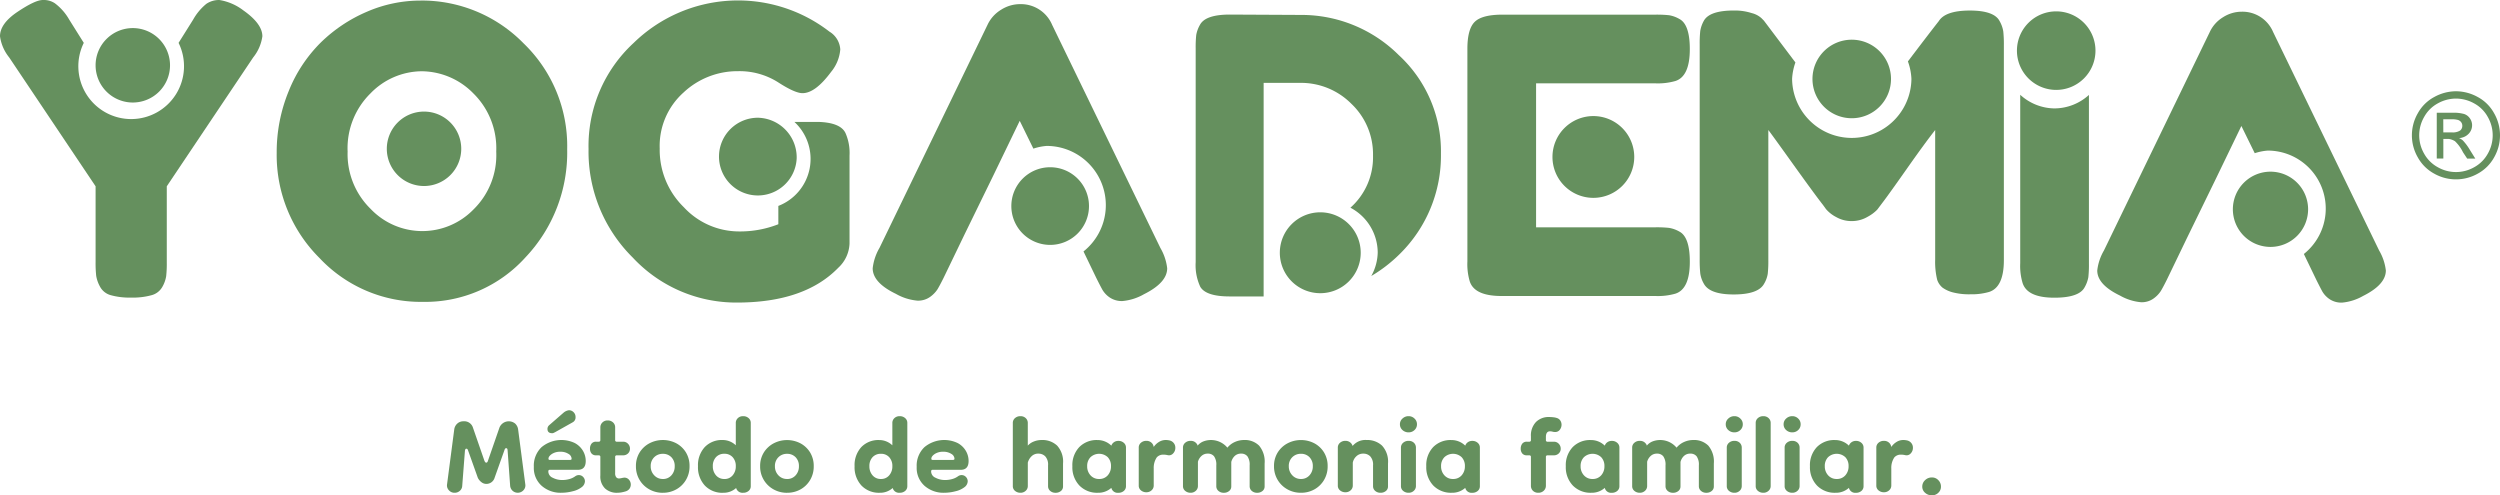
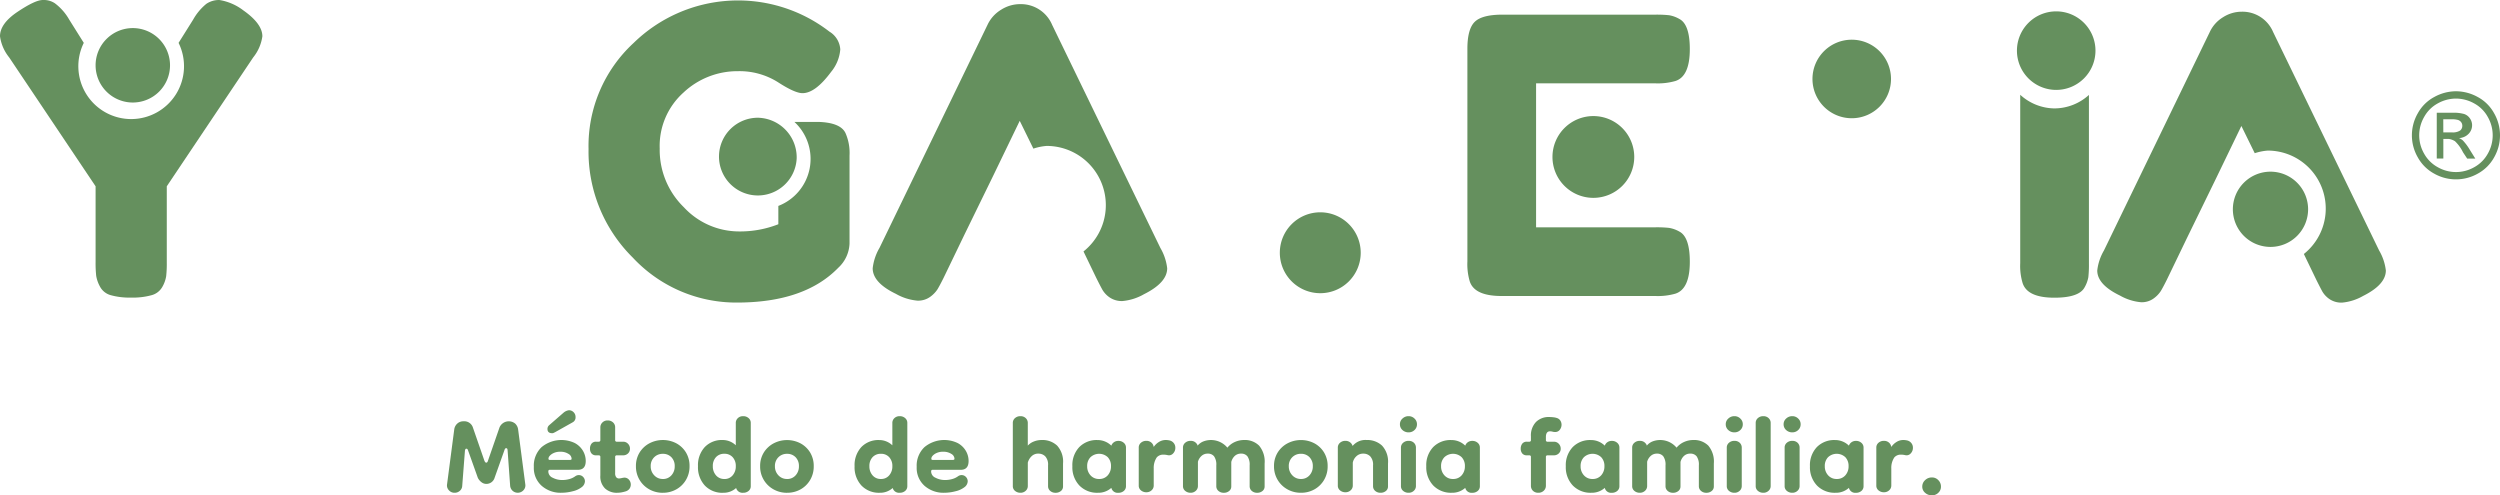
<svg xmlns="http://www.w3.org/2000/svg" width="382" height="75.683" viewBox="0 0 382 75.683">
  <g id="Grupo_12755" data-name="Grupo 12755" transform="translate(-12295 -4097.483)">
    <path id="Caminho_271" data-name="Caminho 271" d="M374.643,123a6.9,6.9,0,0,1,3.31.87,6.184,6.184,0,0,1,2.516,2.489,6.767,6.767,0,0,1,.013,6.722,6.259,6.259,0,0,1-2.489,2.493,6.765,6.765,0,0,1-6.7,0,6.283,6.283,0,0,1-2.494-2.493,6.734,6.734,0,0,1,.013-6.722,6.206,6.206,0,0,1,2.52-2.489,6.9,6.9,0,0,1,3.31-.87m0,1.115a5.736,5.736,0,0,0-2.761.727,5.213,5.213,0,0,0-2.1,2.078,5.6,5.6,0,0,0-.013,5.6,5.286,5.286,0,0,0,2.083,2.079,5.609,5.609,0,0,0,5.584,0,5.249,5.249,0,0,0,2.078-2.079,5.623,5.623,0,0,0-.013-5.6,5.182,5.182,0,0,0-2.1-2.078,5.743,5.743,0,0,0-2.756-.727m-2.938,9.167v-7h2.406a5.875,5.875,0,0,1,1.785.194,1.728,1.728,0,0,1,.88.677,1.794,1.794,0,0,1,.328,1.026,1.867,1.867,0,0,1-.548,1.337,2.163,2.163,0,0,1-1.453.638,1.914,1.914,0,0,1,.6.371,7.946,7.946,0,0,1,1.035,1.389l.854,1.371h-1.24l-.642-.969a5.854,5.854,0,0,0-1.222-1.686,2.484,2.484,0,0,0-.936-.347h-.841v3Zm1-4H374a2.1,2.1,0,0,0,1.271-.278.9.9,0,0,0,.338-.735.893.893,0,0,0-.163-.526.967.967,0,0,0-.453-.347,3.354,3.354,0,0,0-1.074-.115h-1.217Z" transform="translate(12295.631 3988.429)" fill="#65905e" />
-     <path id="Caminho_272" data-name="Caminho 272" d="M107.422.167A21.754,21.754,0,0,1,123.158,6.7a21.776,21.776,0,0,1,6.67,16.208A23.262,23.262,0,0,1,123.463,39.4a20.623,20.623,0,0,1-15.673,6.809A21.233,21.233,0,0,1,91.964,39.49a22.175,22.175,0,0,1-6.522-16A24.543,24.543,0,0,1,87.28,14a21.951,21.951,0,0,1,4.9-7.42,23,23,0,0,1,7.041-4.7,20.6,20.6,0,0,1,8.2-1.709M96.281,23.185A11.689,11.689,0,0,0,99.8,32.008a10.9,10.9,0,0,0,15.7.093,11.6,11.6,0,0,0,3.488-8.854,11.751,11.751,0,0,0-3.519-8.916,11.144,11.144,0,0,0-7.866-3.358,10.993,10.993,0,0,0-7.839,3.389,11.751,11.751,0,0,0-3.488,8.823" transform="translate(12251.837 4097.399)" fill="#65905e" />
    <path id="Caminho_273" data-name="Caminho 273" d="M221.006,20.409q-.745-1.585-4.056-1.708H213.2a7.7,7.7,0,0,1-2.458,12.831v2.8a15.987,15.987,0,0,1-6.084,1.1,11.507,11.507,0,0,1-8.353-3.695,12.217,12.217,0,0,1-3.69-8.977,10.942,10.942,0,0,1,3.628-8.545,12.027,12.027,0,0,1,8.291-3.269,11.011,11.011,0,0,1,6.146,1.681q2.586,1.677,3.752,1.677c1.31,0,2.759-1.077,4.359-3.235a6.159,6.159,0,0,0,1.414-3.451A3.416,3.416,0,0,0,218.544,4.9,22.842,22.842,0,0,0,188.622,6.64a21.39,21.39,0,0,0-6.881,16.212A22.761,22.761,0,0,0,188.5,39.43,21.594,21.594,0,0,0,204.418,46.3q10.316,0,15.478-5.313a5.3,5.3,0,0,0,1.724-3.722V23.829a7.557,7.557,0,0,0-.614-3.42" transform="translate(12203.189 4097.414)" fill="#65905e" />
    <path id="Caminho_274" data-name="Caminho 274" d="M233.9,42.534a5.938,5.938,0,1,1-5.933-6.18,6.061,6.061,0,0,1,5.933,6.18" transform="translate(12182.834 4079.119)" fill="#65905e" />
-     <path id="Caminho_275" data-name="Caminho 275" d="M130.818,40.14a5.686,5.686,0,1,1-5.686-5.686,5.686,5.686,0,0,1,5.686,5.686" transform="translate(12234.659 4080.079)" fill="#65905e" />
    <path id="Caminho_276" data-name="Caminho 276" d="M37.1,1.523A8.2,8.2,0,0,0,33.521,0a3.452,3.452,0,0,0-1.986.582,8.363,8.363,0,0,0-2.017,2.408L27.286,6.55a8.073,8.073,0,1,1-14.483,0l-2.232-3.56a8.152,8.152,0,0,0-2.2-2.5A3.077,3.077,0,0,0,6.538,0Q5.381,0,2.689,1.8T0,5.547A6.588,6.588,0,0,0,1.407,8.779l13.2,19.686v11.52a18.25,18.25,0,0,0,.092,2.164,5.2,5.2,0,0,0,.58,1.644,2.646,2.646,0,0,0,1.65,1.311,10.718,10.718,0,0,0,3.118.367,10.711,10.711,0,0,0,3.115-.367,2.671,2.671,0,0,0,1.649-1.28,4.808,4.808,0,0,0,.58-1.617,17.4,17.4,0,0,0,.093-2.1V28.465l13.2-19.686A6.588,6.588,0,0,0,40.09,5.547q0-1.946-2.995-4.023" transform="translate(12295 4097.484)" fill="#65905e" />
    <path id="Caminho_277" data-name="Caminho 277" d="M40.89,14.36A5.686,5.686,0,1,1,35.2,8.674,5.686,5.686,0,0,1,40.89,14.36" transform="translate(12280.089 4093.102)" fill="#65905e" />
    <path id="Caminho_278" data-name="Caminho 278" d="M287.909,27.47l4.041-8.364,2.084,4.247a8.6,8.6,0,0,1,2.02-.412,9.046,9.046,0,0,1,5.64,16.123l1.948,4.038q.609,1.219.949,1.831a3.721,3.721,0,0,0,1.1,1.16,3.3,3.3,0,0,0,1.965.549,8.047,8.047,0,0,0,3.272-1.04c2.364-1.18,3.553-2.5,3.553-3.969a7.96,7.96,0,0,0-1.044-3.111L296.906,4.452a5.181,5.181,0,0,0-4.894-3.177,5.406,5.406,0,0,0-2.907.855A5.332,5.332,0,0,0,287.05,4.39L270.521,38.523a7.921,7.921,0,0,0-1.038,3.111q0,2.2,3.546,3.911a8.08,8.08,0,0,0,3.278,1.036,3.14,3.14,0,0,0,1.959-.58,4.414,4.414,0,0,0,1.1-1.128q.34-.551.948-1.77l3.183-6.6Z" transform="translate(12158.865 4096.84)" fill="#65905e" />
-     <path id="Caminho_279" data-name="Caminho 279" d="M324.159,57.573a5.933,5.933,0,1,1-5.933-5.933,5.934,5.934,0,0,1,5.933,5.933" transform="translate(12137.239 4071.397)" fill="#65905e" />
    <path id="Caminho_280" data-name="Caminho 280" d="M89.9,126.594v5.5h18.272a17.423,17.423,0,0,1,2.045.088,4.777,4.777,0,0,1,1.574.563q1.6.832,1.6,4.623,0,4.153-2.2,4.865a9.773,9.773,0,0,1-3.082.358H84.624q-4.153,0-4.865-2.257a9.281,9.281,0,0,1-.355-3.024V104.821q0-3.022,1.125-4.124T84.8,99.6h23.371a17.426,17.426,0,0,1,2.045.088,4.652,4.652,0,0,1,1.574.569q1.6.832,1.6,4.62,0,4.15-2.2,4.862a9.789,9.789,0,0,1-3.082.358H89.9v16.495Zm15-5.248a6.248,6.248,0,1,1-6.248-6.248,6.248,6.248,0,0,1,6.248,6.248" transform="translate(12439.813 4000.121)" fill="#65905e" />
-     <path id="Caminho_281" data-name="Caminho 281" d="M10.851,131.685V109.929h5.632a10.835,10.835,0,0,1,7.77,3.192,10.614,10.614,0,0,1,3.311,7.95,10.283,10.283,0,0,1-3.4,7.886c-.02.018-.043.022-.062.041a7.791,7.791,0,0,1,4.18,6.833,7.686,7.686,0,0,1-.986,3.611,22.078,22.078,0,0,0,4.346-3.358,21.061,21.061,0,0,0,6.3-15.337,19.982,19.982,0,0,0-6.452-15.07,21.07,21.07,0,0,0-14.951-6.13L5.695,99.492q-3.76,0-4.584,1.588a4.764,4.764,0,0,0-.558,1.52,17.365,17.365,0,0,0-.087,2.062v32.669a7.817,7.817,0,0,0,.706,3.762q.879,1.465,4.464,1.469h5.214Z" transform="translate(12477.233 4000.217)" fill="#65905e" />
    <path id="Caminho_282" data-name="Caminho 282" d="M38.808,166.733a6.18,6.18,0,1,1-6.18-6.18,6.18,6.18,0,0,1,6.18,6.18" transform="translate(12464.109 3969.371)" fill="#65905e" />
-     <path id="Caminho_283" data-name="Caminho 283" d="M196.747,101.555a4.662,4.662,0,0,0-.565-1.6c-.55-1.07-2.073-1.612-4.55-1.612s-4.072.542-4.739,1.612c-1.066,1.355-2.665,3.444-4.723,6.163a8.867,8.867,0,0,1,.538,2.667,9.117,9.117,0,0,1-18.233,0,8.851,8.851,0,0,1,.507-2.51l-4.807-6.379-.351-.358a3.414,3.414,0,0,0-1.5-.8,8.42,8.42,0,0,0-2.735-.4q-3.706,0-4.59,1.553a4.775,4.775,0,0,0-.558,1.574,17.74,17.74,0,0,0-.087,2.051v32.836a19.339,19.339,0,0,0,.089,2.168A4.379,4.379,0,0,0,151,140.1q.9,1.625,4.536,1.626,3.758,0,4.653-1.626a4.355,4.355,0,0,0,.566-1.537,18.061,18.061,0,0,0,.088-2.087V116.6q.291.348,3.736,5.156t4.609,6.281l.467.646a5.141,5.141,0,0,0,1.552,1.213,4.676,4.676,0,0,0,2.385.617,4.747,4.747,0,0,0,2.457-.675,5.922,5.922,0,0,0,1.423-1.06c.2-.262.546-.719,1.049-1.388s1.7-2.331,3.563-4.981,3.29-4.589,4.253-5.809V136.37a11.627,11.627,0,0,0,.307,3.114,2.655,2.655,0,0,0,.817,1.2,4.773,4.773,0,0,0,1.547.715,9.9,9.9,0,0,0,2.73.3,9.465,9.465,0,0,0,2.847-.362c1.489-.479,2.248-2.1,2.248-4.855V103.643a18.638,18.638,0,0,0-.087-2.088" transform="translate(12404.358 4000.751)" fill="#65905e" />
    <path id="Caminho_284" data-name="Caminho 284" d="M196.816,113.253a6,6,0,1,1-6-6,6,6,0,0,1,6,6" transform="translate(12387.13 3996.296)" fill="#65905e" />
    <path id="Caminho_285" data-name="Caminho 285" d="M253.536,126.16a7.888,7.888,0,0,1-5.267-2.084V149.8a9.149,9.149,0,0,0,.359,3.024c.475,1.505,2.089,2.258,4.857,2.258q3.8,0,4.631-1.6a4.827,4.827,0,0,0,.563-1.541,17.5,17.5,0,0,0,.088-2.082V124.1a7.877,7.877,0,0,1-5.23,2.059" transform="translate(12355.421 3987.889)" fill="#65905e" />
    <path id="Caminho_286" data-name="Caminho 286" d="M259.267,104.6a6,6,0,1,1-6-6,6,6,0,0,1,6,6" transform="translate(12355.921 4000.62)" fill="#65905e" />
    <path id="Caminho_287" data-name="Caminho 287" d="M289.87,124.344l3.96-8.194,2.041,4.161a8.427,8.427,0,0,1,1.979-.4,8.864,8.864,0,0,1,5.526,15.8l1.909,3.956q.6,1.2.929,1.8a3.655,3.655,0,0,0,1.078,1.136,3.236,3.236,0,0,0,1.926.538,7.9,7.9,0,0,0,3.205-1.018q3.476-1.734,3.482-3.889a7.81,7.81,0,0,0-1.023-3.049l-16.2-33.383a5.076,5.076,0,0,0-4.795-3.112,5.3,5.3,0,0,0-2.849.837,5.218,5.218,0,0,0-2.013,2.215l-16.2,33.443a7.765,7.765,0,0,0-1.017,3.049q0,2.157,3.475,3.831a7.915,7.915,0,0,0,3.212,1.016,3.081,3.081,0,0,0,1.919-.568A4.308,4.308,0,0,0,281.5,141.4q.334-.54.93-1.735l3.118-6.463Z" transform="translate(12343.653 4000.582)" fill="#65905e" />
    <path id="Caminho_288" data-name="Caminho 288" d="M324.715,153.311a5.748,5.748,0,1,1-5.748-5.748,5.748,5.748,0,0,1,5.748,5.748" transform="translate(12322.963 3976.152)" fill="#65905e" />
    <path id="Caminho_20379" data-name="Caminho 20379" d="M67.627,22.26a1.125,1.125,0,0,1-.871-.39,1.063,1.063,0,0,1-.273-.91l1.092-8.346a1.462,1.462,0,0,1,.468-.923,1.351,1.351,0,0,1,.936-.351,1.388,1.388,0,0,1,1.456.962L72.2,17.4q.13.26.26.26.182,0,.26-.26l1.768-5.1a1.539,1.539,0,0,1,2.4-.611,1.491,1.491,0,0,1,.455.923l1.092,8.346a1.063,1.063,0,0,1-.273.91,1.183,1.183,0,0,1-1.664.091,1.182,1.182,0,0,1-.377-.767l-.39-5.434q-.026-.312-.208-.312t-.26.26l-1.508,4.238a1.312,1.312,0,0,1-1.3.962,1.192,1.192,0,0,1-.715-.26,1.861,1.861,0,0,1-.559-.676L69.681,15.76q-.078-.234-.26-.234-.156,0-.208.312L68.8,21.194a1.061,1.061,0,0,1-.364.767A1.176,1.176,0,0,1,67.627,22.26Zm16.3,0a4.373,4.373,0,0,1-2.977-1.053,3.643,3.643,0,0,1-1.209-2.9,3.9,3.9,0,0,1,1.183-3.016,4.743,4.743,0,0,1,5.083-.624,3.2,3.2,0,0,1,1.248,1.2,3.046,3.046,0,0,1,.416,1.534q0,1.352-1.2,1.352H82.161q-.208,0-.208.26a1.059,1.059,0,0,0,.663.949,3.145,3.145,0,0,0,1.5.351,3.907,3.907,0,0,0,1.04-.143,2.76,2.76,0,0,0,.91-.429.938.938,0,0,1,.546-.182.882.882,0,0,1,.663.286.946.946,0,0,1,.273.676,1.171,1.171,0,0,1-.494.884,3.517,3.517,0,0,1-1.365.624A6.937,6.937,0,0,1,83.929,22.26Zm1.352-5.018a.558.558,0,0,0,.143-.026q.091-.026.091-.182a.9.9,0,0,0-.481-.715,2.162,2.162,0,0,0-1.235-.325,2.259,2.259,0,0,0-1.313.351q-.507.351-.507.715,0,.182.208.182Zm-3.2-5.3,2.21-1.924A1.607,1.607,0,0,1,85.1,9.65a.976.976,0,0,1,.715.3,1.006,1.006,0,0,1,.3.741.835.835,0,0,1-.442.806l-2.73,1.534a.952.952,0,0,0-.169.078.439.439,0,0,1-.221.052q-.728,0-.728-.65A.741.741,0,0,1,82.083,11.938Zm10.4,10.322a2.668,2.668,0,0,1-1.846-.65,2.55,2.55,0,0,1-.728-2V16.8a.23.23,0,0,0-.26-.26h-.39a.854.854,0,0,1-.7-.286,1.112,1.112,0,0,1-.234-.728,1.208,1.208,0,0,1,.234-.767.837.837,0,0,1,.7-.3h.39a.23.23,0,0,0,.26-.26V12.276a1.027,1.027,0,0,1,.312-.754,1.091,1.091,0,0,1,.806-.312,1.163,1.163,0,0,1,.819.3,1,1,0,0,1,.325.767V14.2a.23.23,0,0,0,.26.26h.962a.985.985,0,0,1,.741.312,1.05,1.05,0,0,1,.3.754.964.964,0,0,1-.3.728,1.064,1.064,0,0,1-.767.286h-.936a.23.23,0,0,0-.26.26v2.444a.96.96,0,0,0,.169.65.56.56,0,0,0,.429.182,2.584,2.584,0,0,0,.416-.065,2.767,2.767,0,0,1,.39-.065.915.915,0,0,1,.7.312,1.118,1.118,0,0,1,.091,1.378,1.106,1.106,0,0,1-.611.416,5.023,5.023,0,0,1-.65.156A3.79,3.79,0,0,1,92.483,22.26Zm6.968,0a4.158,4.158,0,0,1-2.054-.52A3.963,3.963,0,0,1,95.343,18.2a3.875,3.875,0,0,1,.559-2.093,3.945,3.945,0,0,1,1.495-1.4,4.441,4.441,0,0,1,4.121,0,3.874,3.874,0,0,1,1.469,1.4,3.945,3.945,0,0,1,.546,2.093,4.032,4.032,0,0,1-.546,2.093,3.912,3.912,0,0,1-1.469,1.443A4.137,4.137,0,0,1,99.451,22.26Zm0-2.106a1.691,1.691,0,0,0,1.313-.559,1.993,1.993,0,0,0,.507-1.391,1.889,1.889,0,0,0-.507-1.378,1.753,1.753,0,0,0-1.313-.52,1.808,1.808,0,0,0-1.313.52A1.838,1.838,0,0,0,97.6,18.2a1.937,1.937,0,0,0,.533,1.391A1.743,1.743,0,0,0,99.451,20.154Zm9.23,2.106a3.681,3.681,0,0,1-2.8-1.1,4.1,4.1,0,0,1-1.053-2.951,4.068,4.068,0,0,1,1.027-2.925A3.609,3.609,0,0,1,108.6,14.2a2.892,2.892,0,0,1,2,.806V11.6a.985.985,0,0,1,.312-.741,1.117,1.117,0,0,1,.806-.3,1.2,1.2,0,0,1,.845.3.939.939,0,0,1,.325.715v9.672a.927.927,0,0,1-.325.728,1.232,1.232,0,0,1-.845.286,1,1,0,0,1-1.066-.728A2.841,2.841,0,0,1,108.681,22.26Zm.182-2.106a1.583,1.583,0,0,0,1.261-.559A2.058,2.058,0,0,0,110.6,18.2a1.949,1.949,0,0,0-.481-1.378,1.637,1.637,0,0,0-1.261-.52,1.669,1.669,0,0,0-1.287.52,1.949,1.949,0,0,0-.481,1.378,2.058,2.058,0,0,0,.481,1.391A1.612,1.612,0,0,0,108.863,20.154Zm9.568,2.106a4.158,4.158,0,0,1-2.054-.52,3.963,3.963,0,0,1-2.054-3.536,3.875,3.875,0,0,1,.559-2.093,3.945,3.945,0,0,1,1.495-1.4,4.441,4.441,0,0,1,4.121,0,3.874,3.874,0,0,1,1.469,1.4,3.945,3.945,0,0,1,.546,2.093,4.032,4.032,0,0,1-.546,2.093A3.912,3.912,0,0,1,120.5,21.74,4.137,4.137,0,0,1,118.431,22.26Zm0-2.106a1.691,1.691,0,0,0,1.313-.559,1.993,1.993,0,0,0,.507-1.391,1.889,1.889,0,0,0-.507-1.378,1.753,1.753,0,0,0-1.313-.52,1.808,1.808,0,0,0-1.313.52,1.838,1.838,0,0,0-.533,1.378,1.937,1.937,0,0,0,.533,1.391A1.743,1.743,0,0,0,118.431,20.154ZM132.6,22.26a3.681,3.681,0,0,1-2.795-1.1,4.1,4.1,0,0,1-1.053-2.951,4.068,4.068,0,0,1,1.027-2.925,3.609,3.609,0,0,1,2.743-1.079,2.892,2.892,0,0,1,2,.806V11.6a.985.985,0,0,1,.312-.741,1.117,1.117,0,0,1,.806-.3,1.2,1.2,0,0,1,.845.3.939.939,0,0,1,.325.715v9.672a.927.927,0,0,1-.325.728,1.232,1.232,0,0,1-.845.286,1,1,0,0,1-1.066-.728A2.841,2.841,0,0,1,132.6,22.26Zm.182-2.106a1.583,1.583,0,0,0,1.261-.559,2.058,2.058,0,0,0,.481-1.391,1.949,1.949,0,0,0-.481-1.378,1.637,1.637,0,0,0-1.261-.52,1.669,1.669,0,0,0-1.287.52,1.949,1.949,0,0,0-.481,1.378,2.058,2.058,0,0,0,.481,1.391A1.612,1.612,0,0,0,132.783,20.154Zm9.646,2.106a4.373,4.373,0,0,1-2.977-1.053,3.643,3.643,0,0,1-1.209-2.9,3.9,3.9,0,0,1,1.183-3.016,4.743,4.743,0,0,1,5.083-.624,3.2,3.2,0,0,1,1.248,1.2,3.046,3.046,0,0,1,.416,1.534q0,1.352-1.2,1.352h-4.316q-.208,0-.208.26a1.059,1.059,0,0,0,.663.949,3.145,3.145,0,0,0,1.495.351,3.907,3.907,0,0,0,1.04-.143,2.76,2.76,0,0,0,.91-.429.938.938,0,0,1,.546-.182.882.882,0,0,1,.663.286.946.946,0,0,1,.273.676,1.171,1.171,0,0,1-.494.884,3.517,3.517,0,0,1-1.365.624A6.937,6.937,0,0,1,142.429,22.26Zm1.352-5.018a.558.558,0,0,0,.143-.026q.091-.026.091-.182a.9.9,0,0,0-.481-.715,2.162,2.162,0,0,0-1.235-.325,2.259,2.259,0,0,0-1.313.351q-.507.351-.507.715,0,.182.208.182ZM154.1,22.26a1.244,1.244,0,0,1-.832-.286.912.912,0,0,1-.338-.728V11.574a.939.939,0,0,1,.325-.715,1.2,1.2,0,0,1,.845-.3,1.117,1.117,0,0,1,.806.3.985.985,0,0,1,.312.741v3.458a2.36,2.36,0,0,1,.91-.624,3.2,3.2,0,0,1,1.222-.234,3.263,3.263,0,0,1,2.353.858,3.633,3.633,0,0,1,.9,2.73V21.3a.862.862,0,0,1-.325.689,1.23,1.23,0,0,1-.819.273,1.194,1.194,0,0,1-.819-.286.927.927,0,0,1-.325-.728V18.074a1.861,1.861,0,0,0-.429-1.378,1.455,1.455,0,0,0-1.053-.416,1.42,1.42,0,0,0-1.066.429,2.079,2.079,0,0,0-.546.949V21.22a.966.966,0,0,1-.325.741A1.129,1.129,0,0,1,154.1,22.26Zm11.83,0a3.767,3.767,0,0,1-2.821-1.1,4.042,4.042,0,0,1-1.079-2.951,4.008,4.008,0,0,1,1.053-2.925,3.7,3.7,0,0,1,2.769-1.079,3.008,3.008,0,0,1,2.132.858,1.041,1.041,0,0,1,.39-.52,1.118,1.118,0,0,1,.676-.208,1.2,1.2,0,0,1,.845.3.939.939,0,0,1,.325.715v5.9a.927.927,0,0,1-.325.728,1.232,1.232,0,0,1-.845.286.983.983,0,0,1-1.066-.754A2.946,2.946,0,0,1,165.933,22.26Zm.182-2.106a1.681,1.681,0,0,0,1.326-.559,2.024,2.024,0,0,0,.494-1.391,1.918,1.918,0,0,0-.494-1.378,1.934,1.934,0,0,0-2.639,0,1.889,1.889,0,0,0-.507,1.378,1.993,1.993,0,0,0,.507,1.391A1.691,1.691,0,0,0,166.115,20.154Zm7.228,2.028a1.244,1.244,0,0,1-.832-.286.912.912,0,0,1-.338-.728V15.344a.939.939,0,0,1,.325-.715,1.2,1.2,0,0,1,.845-.3,1.093,1.093,0,0,1,.767.273,1.065,1.065,0,0,1,.351.663,2.5,2.5,0,0,1,.78-.754,1.917,1.917,0,0,1,1.04-.312,2.67,2.67,0,0,1,.65.078,1.139,1.139,0,0,1,.6.4,1.087,1.087,0,0,1,.234.689,1.215,1.215,0,0,1-.351.9.838.838,0,0,1-.819.247,3,3,0,0,0-.676-.078,1.3,1.3,0,0,0-.988.416,2.845,2.845,0,0,0-.468,1.69v2.6a.966.966,0,0,1-.325.741A1.129,1.129,0,0,1,173.343,22.182Zm6.76.078a1.244,1.244,0,0,1-.832-.286.912.912,0,0,1-.338-.728v-5.9a.939.939,0,0,1,.325-.715,1.2,1.2,0,0,1,.845-.3,1.067,1.067,0,0,1,.91.416.663.663,0,0,1,.156.312,2.2,2.2,0,0,1,.832-.624,3.263,3.263,0,0,1,3.718.936,3.055,3.055,0,0,1,1.144-.871,3.435,3.435,0,0,1,1.4-.3,3.083,3.083,0,0,1,2.3.858,3.773,3.773,0,0,1,.845,2.73V21.3a.862.862,0,0,1-.325.689,1.23,1.23,0,0,1-.819.273,1.194,1.194,0,0,1-.819-.286.927.927,0,0,1-.325-.728V18.074a2.2,2.2,0,0,0-.338-1.378,1.169,1.169,0,0,0-.962-.416,1.353,1.353,0,0,0-1,.377,1.9,1.9,0,0,0-.507.9V21.3a.862.862,0,0,1-.325.689,1.23,1.23,0,0,1-.819.273,1.194,1.194,0,0,1-.819-.286.927.927,0,0,1-.325-.728V18.074a2.2,2.2,0,0,0-.338-1.378,1.169,1.169,0,0,0-.962-.416,1.364,1.364,0,0,0-.988.377,1.851,1.851,0,0,0-.52.871V21.22a.966.966,0,0,1-.325.741A1.129,1.129,0,0,1,180.1,22.26Zm16.848,0a4.158,4.158,0,0,1-2.054-.52,3.963,3.963,0,0,1-2.054-3.536,3.875,3.875,0,0,1,.559-2.093,3.945,3.945,0,0,1,1.5-1.4,4.44,4.44,0,0,1,4.121,0,3.874,3.874,0,0,1,1.469,1.4,3.945,3.945,0,0,1,.546,2.093,4.032,4.032,0,0,1-.546,2.093,3.912,3.912,0,0,1-1.469,1.443A4.137,4.137,0,0,1,196.951,22.26Zm0-2.106a1.691,1.691,0,0,0,1.313-.559,1.993,1.993,0,0,0,.507-1.391,1.889,1.889,0,0,0-.507-1.378,1.753,1.753,0,0,0-1.313-.52,1.808,1.808,0,0,0-1.313.52A1.838,1.838,0,0,0,195.1,18.2a1.937,1.937,0,0,0,.533,1.391A1.743,1.743,0,0,0,196.951,20.154Zm12.168,2.106a1.194,1.194,0,0,1-.819-.286.927.927,0,0,1-.325-.728V18.074a1.861,1.861,0,0,0-.429-1.378,1.455,1.455,0,0,0-1.053-.416,1.487,1.487,0,0,0-1.079.416,1.784,1.784,0,0,0-.533.962v3.484a.966.966,0,0,1-.325.741,1.129,1.129,0,0,1-.793.3,1.244,1.244,0,0,1-.832-.286.912.912,0,0,1-.338-.728V15.344a.939.939,0,0,1,.325-.715,1.2,1.2,0,0,1,.845-.3,1.114,1.114,0,0,1,.7.221,1.1,1.1,0,0,1,.39.559,2.524,2.524,0,0,1,2.132-.91,3.309,3.309,0,0,1,2.366.858,3.6,3.6,0,0,1,.91,2.73V21.3a.862.862,0,0,1-.325.689A1.23,1.23,0,0,1,209.119,22.26Zm4.29,0a1.244,1.244,0,0,1-.832-.286.912.912,0,0,1-.338-.728v-5.9a.939.939,0,0,1,.325-.715,1.2,1.2,0,0,1,.845-.3,1.107,1.107,0,0,1,.819.3,1.006,1.006,0,0,1,.3.741v5.85a.966.966,0,0,1-.325.741A1.129,1.129,0,0,1,213.409,22.26Zm0-9.23a1.351,1.351,0,0,1-.936-.351,1.153,1.153,0,0,1-.39-.9,1.137,1.137,0,0,1,.39-.858,1.324,1.324,0,0,1,.936-.364,1.247,1.247,0,0,1,.9.364,1.154,1.154,0,0,1,.377.858,1.171,1.171,0,0,1-.377.9A1.271,1.271,0,0,1,213.409,13.03Zm6.6,9.23a3.767,3.767,0,0,1-2.821-1.1,4.042,4.042,0,0,1-1.079-2.951,4.008,4.008,0,0,1,1.053-2.925,3.7,3.7,0,0,1,2.769-1.079,3.008,3.008,0,0,1,2.132.858,1.041,1.041,0,0,1,.39-.52,1.118,1.118,0,0,1,.676-.208,1.2,1.2,0,0,1,.845.3.939.939,0,0,1,.325.715v5.9a.927.927,0,0,1-.325.728,1.232,1.232,0,0,1-.845.286.983.983,0,0,1-1.066-.754A2.946,2.946,0,0,1,220.013,22.26Zm.182-2.106a1.681,1.681,0,0,0,1.326-.559,2.024,2.024,0,0,0,.494-1.391,1.918,1.918,0,0,0-.494-1.378,1.934,1.934,0,0,0-2.639,0,1.889,1.889,0,0,0-.507,1.378,1.993,1.993,0,0,0,.507,1.391A1.691,1.691,0,0,0,220.195,20.154Zm13.026,2.106a1.117,1.117,0,0,1-.806-.3,1.048,1.048,0,0,1-.312-.793V16.8a.23.23,0,0,0-.26-.26h-.364a.854.854,0,0,1-.7-.286,1.112,1.112,0,0,1-.234-.728,1.208,1.208,0,0,1,.234-.767.837.837,0,0,1,.7-.3h.364a.23.23,0,0,0,.26-.26v-.546a2.973,2.973,0,0,1,.767-2.2,2.725,2.725,0,0,1,2.015-.767,5.814,5.814,0,0,1,.637.039,2.393,2.393,0,0,1,.559.117.97.97,0,0,1,.533.416,1.159,1.159,0,0,1,.169.6,1.261,1.261,0,0,1-.26.767.854.854,0,0,1-.728.351,1.414,1.414,0,0,1-.39-.052,1.414,1.414,0,0,0-.39-.052q-.624,0-.624.884V14.2a.23.23,0,0,0,.26.26h.962a.985.985,0,0,1,.741.312,1.05,1.05,0,0,1,.3.754.964.964,0,0,1-.3.728,1.064,1.064,0,0,1-.767.286h-.936a.23.23,0,0,0-.26.26v4.368a1.037,1.037,0,0,1-.325.78A1.169,1.169,0,0,1,233.221,22.26Zm8.112,0a3.767,3.767,0,0,1-2.821-1.1,4.042,4.042,0,0,1-1.079-2.951,4.008,4.008,0,0,1,1.053-2.925,3.7,3.7,0,0,1,2.769-1.079,3.008,3.008,0,0,1,2.132.858,1.041,1.041,0,0,1,.39-.52,1.118,1.118,0,0,1,.676-.208,1.2,1.2,0,0,1,.845.3.939.939,0,0,1,.325.715v5.9a.927.927,0,0,1-.325.728,1.232,1.232,0,0,1-.845.286.983.983,0,0,1-1.066-.754A2.946,2.946,0,0,1,241.333,22.26Zm.182-2.106a1.681,1.681,0,0,0,1.326-.559,2.024,2.024,0,0,0,.494-1.391,1.918,1.918,0,0,0-.494-1.378,1.934,1.934,0,0,0-2.639,0,1.889,1.889,0,0,0-.507,1.378,1.993,1.993,0,0,0,.507,1.391A1.691,1.691,0,0,0,241.515,20.154Zm7.228,2.106a1.244,1.244,0,0,1-.832-.286.912.912,0,0,1-.338-.728v-5.9a.939.939,0,0,1,.325-.715,1.2,1.2,0,0,1,.845-.3,1.067,1.067,0,0,1,.91.416.663.663,0,0,1,.156.312,2.2,2.2,0,0,1,.832-.624,3.263,3.263,0,0,1,3.718.936A3.055,3.055,0,0,1,255.5,14.5a3.435,3.435,0,0,1,1.4-.3,3.083,3.083,0,0,1,2.3.858,3.773,3.773,0,0,1,.845,2.73V21.3a.862.862,0,0,1-.325.689,1.23,1.23,0,0,1-.819.273,1.194,1.194,0,0,1-.819-.286.927.927,0,0,1-.325-.728V18.074a2.2,2.2,0,0,0-.338-1.378,1.169,1.169,0,0,0-.962-.416,1.353,1.353,0,0,0-1,.377,1.9,1.9,0,0,0-.507.9V21.3a.862.862,0,0,1-.325.689,1.23,1.23,0,0,1-.819.273,1.194,1.194,0,0,1-.819-.286.927.927,0,0,1-.325-.728V18.074a2.2,2.2,0,0,0-.338-1.378,1.169,1.169,0,0,0-.962-.416,1.364,1.364,0,0,0-.988.377,1.851,1.851,0,0,0-.52.871V21.22a.966.966,0,0,1-.325.741A1.129,1.129,0,0,1,248.743,22.26Zm14.456,0a1.244,1.244,0,0,1-.832-.286.912.912,0,0,1-.338-.728v-5.9a.939.939,0,0,1,.325-.715,1.2,1.2,0,0,1,.845-.3,1.107,1.107,0,0,1,.819.3,1.006,1.006,0,0,1,.3.741v5.85a.966.966,0,0,1-.325.741A1.128,1.128,0,0,1,263.2,22.26Zm0-9.23a1.351,1.351,0,0,1-.936-.351,1.153,1.153,0,0,1-.39-.9,1.137,1.137,0,0,1,.39-.858,1.324,1.324,0,0,1,.936-.364,1.247,1.247,0,0,1,.9.364,1.154,1.154,0,0,1,.377.858,1.171,1.171,0,0,1-.377.9A1.271,1.271,0,0,1,263.2,13.03Zm4.42,9.23a1.244,1.244,0,0,1-.832-.286.912.912,0,0,1-.338-.728V11.574a.939.939,0,0,1,.325-.715,1.2,1.2,0,0,1,.845-.3,1.117,1.117,0,0,1,.806.3.985.985,0,0,1,.312.741v9.62a.966.966,0,0,1-.325.741A1.128,1.128,0,0,1,267.619,22.26Zm4.42,0a1.244,1.244,0,0,1-.832-.286.912.912,0,0,1-.338-.728v-5.9a.939.939,0,0,1,.325-.715,1.2,1.2,0,0,1,.845-.3,1.107,1.107,0,0,1,.819.3,1.006,1.006,0,0,1,.3.741v5.85a.966.966,0,0,1-.325.741A1.128,1.128,0,0,1,272.039,22.26Zm0-9.23a1.351,1.351,0,0,1-.936-.351,1.153,1.153,0,0,1-.39-.9,1.137,1.137,0,0,1,.39-.858,1.324,1.324,0,0,1,.936-.364,1.247,1.247,0,0,1,.9.364,1.154,1.154,0,0,1,.377.858,1.171,1.171,0,0,1-.377.9A1.271,1.271,0,0,1,272.039,13.03Zm6.6,9.23a3.767,3.767,0,0,1-2.821-1.1,4.042,4.042,0,0,1-1.079-2.951,4.008,4.008,0,0,1,1.053-2.925,3.7,3.7,0,0,1,2.769-1.079,3.008,3.008,0,0,1,2.132.858,1.041,1.041,0,0,1,.39-.52,1.118,1.118,0,0,1,.676-.208,1.2,1.2,0,0,1,.845.3.939.939,0,0,1,.325.715v5.9a.927.927,0,0,1-.325.728,1.232,1.232,0,0,1-.845.286.983.983,0,0,1-1.066-.754A2.946,2.946,0,0,1,278.643,22.26Zm.182-2.106a1.681,1.681,0,0,0,1.326-.559,2.024,2.024,0,0,0,.494-1.391,1.918,1.918,0,0,0-.494-1.378,1.934,1.934,0,0,0-2.639,0A1.889,1.889,0,0,0,277,18.2a1.993,1.993,0,0,0,.507,1.391A1.691,1.691,0,0,0,278.825,20.154Zm7.228,2.028a1.244,1.244,0,0,1-.832-.286.912.912,0,0,1-.338-.728V15.344a.939.939,0,0,1,.325-.715,1.2,1.2,0,0,1,.845-.3,1.093,1.093,0,0,1,.767.273,1.065,1.065,0,0,1,.351.663,2.5,2.5,0,0,1,.78-.754,1.917,1.917,0,0,1,1.04-.312,2.67,2.67,0,0,1,.65.078,1.139,1.139,0,0,1,.6.4,1.087,1.087,0,0,1,.234.689,1.215,1.215,0,0,1-.351.9.838.838,0,0,1-.819.247,3,3,0,0,0-.676-.078,1.3,1.3,0,0,0-.988.416,2.845,2.845,0,0,0-.468,1.69v2.6a.966.966,0,0,1-.325.741A1.128,1.128,0,0,1,286.053,22.182Zm7.332.468a1.508,1.508,0,0,1-1.053-.39,1.222,1.222,0,0,1-.429-.936,1.33,1.33,0,0,1,.429-.988,1.455,1.455,0,0,1,1.053-.416,1.307,1.307,0,0,1,.975.416,1.372,1.372,0,0,1,.4.988,1.256,1.256,0,0,1-.4.936A1.351,1.351,0,0,1,293.385,22.65Z" transform="translate(12296.829 4150.517)" fill="#65905e" />
  </g>
</svg>